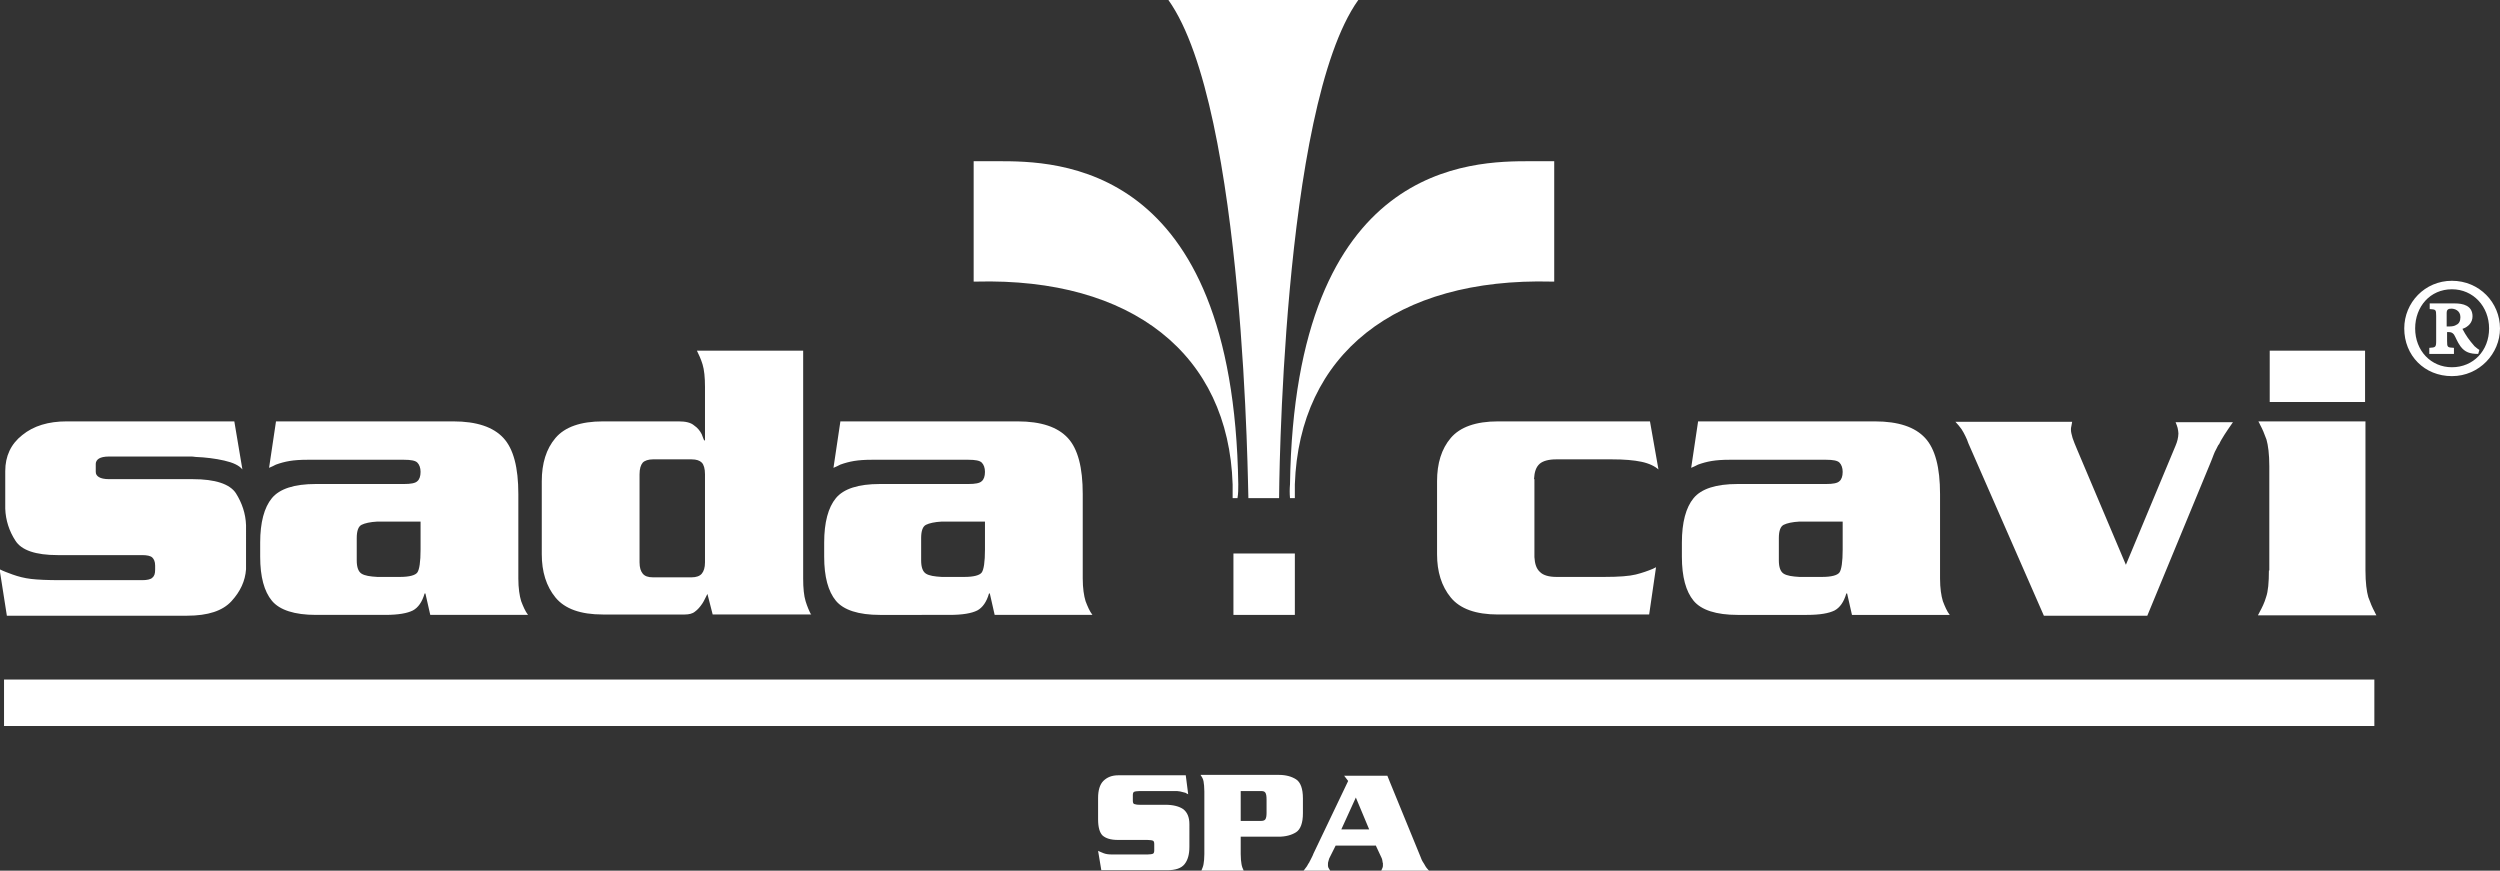
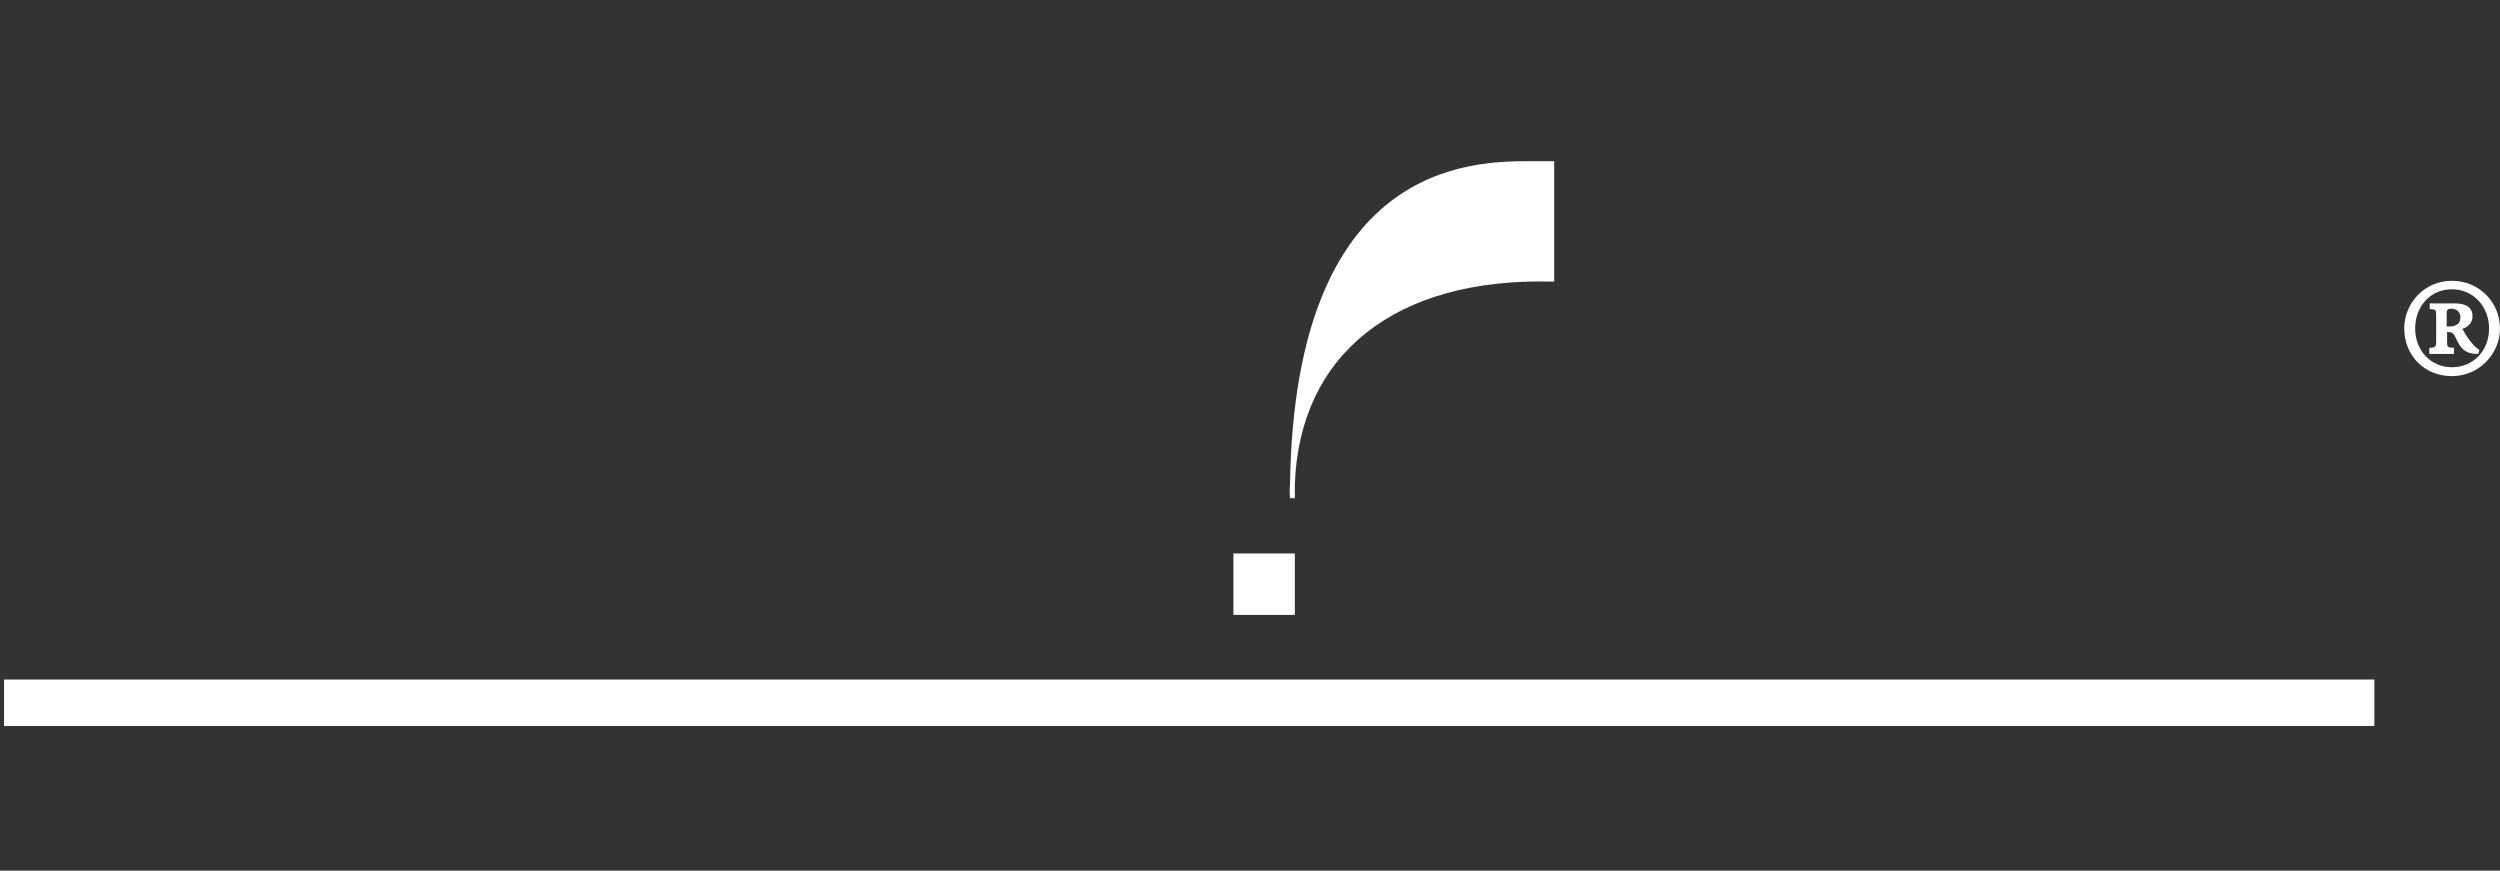
<svg xmlns="http://www.w3.org/2000/svg" version="1.1" id="Livello_1" x="0px" y="0px" viewBox="0 0 618.8 215.5" style="enable-background:new 0 0 618.8 215.5;" xml:space="preserve">
  <rect x="0" y="0" width="618.8" height="215.5" fill="#333333" stroke="none" />
  <style type="text/css">
	.st0{fill:#FFFFFF;}
</style>
  <g>
-     <path class="st0" d="M243.8,129.2v6.8c0,3.1-0.3,5-0.8,5.7c-0.5,0.7-2,1.1-4.3,1.1h-5.6c-1.8-0.1-3.1-0.3-3.9-0.8   c-0.8-0.5-1.2-1.6-1.2-3.3v-5.5c0-1.8,0.4-2.9,1.2-3.3c0.8-0.4,2.1-0.7,3.9-0.8H243.8z M208,104.4l-1.7,11.4   c0.3-0.1,0.6-0.3,0.9-0.4c0.3-0.1,0.5-0.3,0.8-0.4c1.1-0.4,2.2-0.7,3.4-0.9c1.2-0.2,2.7-0.3,4.4-0.3h23.9c1.7,0,2.8,0.2,3.3,0.7   c0.5,0.5,0.8,1.3,0.8,2.3c0,1.1-0.3,1.9-0.8,2.3c-0.5,0.5-1.6,0.7-3.3,0.7h-21.9c-5.4,0-9,1.2-10.9,3.5c-1.9,2.3-2.9,6-2.9,11v3.5   c0,5,1,8.6,2.9,10.9c1.9,2.3,5.6,3.5,10.9,3.5H235c3.3,0,5.5-0.4,6.9-1.1c1.3-0.7,2.3-2.1,2.9-4.2h0.2l1.2,5.3h24.2   c-0.7-0.9-1.2-2.1-1.7-3.4c-0.4-1.3-0.7-3.2-0.7-5.6v-20.9c0-6.6-1.2-11.2-3.7-13.9c-2.5-2.7-6.6-4.1-12.4-4.1H208z M174.5,139.2   c0,1.3-0.3,2.2-0.8,2.8c-0.5,0.6-1.4,0.9-2.5,0.9h-9.6c-1.2,0-2-0.3-2.5-0.9c-0.5-0.6-0.8-1.5-0.8-2.8v-21.8c0-1.4,0.3-2.3,0.8-2.9   c0.5-0.5,1.4-0.8,2.5-0.8h9.6c1.2,0,2,0.3,2.5,0.8c0.5,0.5,0.8,1.5,0.8,2.9V139.2z M200.8,152.2c-0.5-0.9-1-2.1-1.4-3.4   c-0.4-1.3-0.6-3.2-0.6-5.6v-0.1V91v-4.2h-26.3c0.5,1,1,2.1,1.4,3.4c0.4,1.3,0.6,3.2,0.6,5.6V109h-0.2c-0.1-0.2-0.2-0.4-0.3-0.7   c-0.1-0.2-0.2-0.5-0.3-0.8c-0.4-0.8-1-1.6-1.9-2.2c-0.8-0.7-2.1-1-3.8-1h-18.8c-5.5,0-9.4,1.4-11.7,4.1c-2.3,2.7-3.4,6.3-3.4,10.7   v18.1c0,4.3,1.1,7.9,3.4,10.7c2.3,2.8,6.2,4.2,11.7,4.2h20.3c1,0,1.9-0.2,2.5-0.7c0.7-0.5,1.3-1.2,1.9-2.1c0.2-0.3,0.4-0.7,0.6-1.1   c0.2-0.4,0.4-0.8,0.6-1.2l1.3,5.1H200.8z M104.1,129.2v6.8c0,3.1-0.3,5-0.8,5.7c-0.5,0.7-2,1.1-4.3,1.1h-5.6   c-1.8-0.1-3.1-0.3-3.9-0.8c-0.8-0.5-1.2-1.6-1.2-3.3v-5.5c0-1.8,0.4-2.9,1.2-3.3c0.8-0.4,2.1-0.7,3.9-0.8H104.1z M68.3,104.4   l-1.7,11.4c0.3-0.1,0.6-0.3,0.9-0.4c0.3-0.1,0.5-0.3,0.8-0.4c1.1-0.4,2.2-0.7,3.4-0.9c1.2-0.2,2.7-0.3,4.4-0.3h23.9   c1.7,0,2.8,0.2,3.3,0.7c0.5,0.5,0.8,1.3,0.8,2.3c0,1.1-0.3,1.9-0.8,2.3c-0.5,0.5-1.6,0.7-3.3,0.7H78.2c-5.4,0-9,1.2-10.9,3.5   c-1.9,2.3-2.9,6-2.9,11v3.5c0,5,1,8.6,2.9,10.9c1.9,2.3,5.6,3.5,10.9,3.5h17.1c3.3,0,5.5-0.4,6.9-1.1c1.3-0.7,2.3-2.1,2.9-4.2h0.2   l1.2,5.3h24.2c-0.7-0.9-1.2-2.1-1.7-3.4c-0.4-1.3-0.7-3.2-0.7-5.6v-20.9c0-6.6-1.2-11.2-3.7-13.9c-2.5-2.7-6.6-4.1-12.4-4.1H68.3z    M27,118.6c-1.2,0-2-0.2-2.5-0.5c-0.5-0.3-0.8-0.7-0.8-1.3v-2c0-0.5,0.3-1,0.8-1.3c0.5-0.3,1.3-0.5,2.5-0.5h18.6H47   c0.5,0,0.9,0,1.4,0.1c2.5,0.1,4.9,0.4,7.1,0.9c2.2,0.5,3.7,1.2,4.5,2.2l-2-11.9H16.5c-4.5,0-8.2,1.1-11,3.4   c-2.8,2.2-4.2,5.2-4.2,8.9v9.3c0.1,2.9,1,5.6,2.5,7.9c1.5,2.4,5,3.6,10.5,3.6h20.9c1.2,0,2.1,0.2,2.5,0.6c0.4,0.4,0.7,1,0.7,2v1   c0,1-0.2,1.6-0.7,2c-0.4,0.4-1.3,0.6-2.5,0.6H14.9c-3.1,0-5.5-0.1-7.2-0.3c-1.7-0.2-3.2-0.6-4.6-1.1c-0.5-0.2-1.1-0.4-1.6-0.6   c-0.5-0.2-1-0.4-1.6-0.7l1.8,11.5h44.6c5.2,0,8.8-1.2,11-3.6c2.2-2.4,3.4-5,3.6-7.9v-0.6v-0.6V130c-0.1-2.9-1-5.5-2.5-7.9   c-1.5-2.3-5.1-3.5-10.7-3.5H27z" />
-     <path class="st0" d="M561.8,99.5h23.6V86.8h-23.6V99.5z M561.6,141.2c0,3-0.2,5.2-0.7,6.6c-0.4,1.4-1,2.6-1.6,3.7   c-0.1,0.1-0.1,0.3-0.2,0.4c-0.1,0.1-0.1,0.2-0.2,0.4h29.3c-0.1-0.1-0.1-0.3-0.2-0.4c-0.1-0.1-0.1-0.2-0.2-0.4   c-0.6-1.1-1.1-2.3-1.6-3.7c-0.4-1.4-0.7-3.6-0.7-6.6v-36.9H559c0.1,0.1,0.1,0.3,0.2,0.4c0.1,0.1,0.1,0.2,0.2,0.4   c0.6,1.1,1.1,2.3,1.6,3.7c0.4,1.4,0.7,3.6,0.7,6.6V141.2z M526.2,139.8l-12.1-28.6c-0.5-1.1-0.8-2-1.1-2.8c-0.2-0.8-0.4-1.4-0.4-2   c0-0.3,0-0.6,0.1-0.9c0.1-0.3,0.1-0.7,0.2-1.1H484c0.3,0.3,0.5,0.6,0.8,0.9c0.2,0.3,0.5,0.6,0.7,0.9c0.4,0.6,0.7,1.2,1,1.8   c0.3,0.6,0.5,1.1,0.7,1.7l18.7,42.7h25.6l15.7-38c0.3-0.7,0.5-1.3,0.7-1.8c0.2-0.5,0.4-1,0.7-1.5c0.1-0.2,0.2-0.4,0.3-0.6   c0.1-0.2,0.2-0.4,0.4-0.6c0.3-0.7,0.8-1.5,1.3-2.3c0.5-0.8,1.2-1.8,2.1-3.1h-14.2c0.2,0.5,0.4,1,0.5,1.4c0.1,0.5,0.2,1,0.2,1.4   c0,0.5-0.1,1-0.2,1.5c-0.1,0.5-0.3,1-0.5,1.5L526.2,139.8z M456.1,129.2v6.8c0,3.1-0.3,5-0.8,5.7c-0.5,0.7-2,1.1-4.3,1.1h-5.6   c-1.8-0.1-3.1-0.3-3.9-0.8c-0.8-0.5-1.2-1.6-1.2-3.3v-5.5c0-1.8,0.4-2.9,1.2-3.3c0.8-0.4,2.1-0.7,3.9-0.8H456.1z M420.3,104.4   l-1.7,11.4c0.3-0.1,0.6-0.3,0.9-0.4c0.3-0.1,0.5-0.3,0.8-0.4c1.1-0.4,2.2-0.7,3.4-0.9c1.2-0.2,2.7-0.3,4.4-0.3H452   c1.7,0,2.8,0.2,3.3,0.7c0.5,0.5,0.8,1.3,0.8,2.3c0,1.1-0.3,1.9-0.8,2.3c-0.5,0.5-1.6,0.7-3.3,0.7h-21.9c-5.4,0-9,1.2-10.9,3.5   c-1.9,2.3-2.9,6-2.9,11v3.5c0,5,1,8.6,2.9,10.9c1.9,2.3,5.6,3.5,10.9,3.5h17.1c3.3,0,5.5-0.4,6.9-1.1c1.3-0.7,2.3-2.1,2.9-4.2h0.2   l1.2,5.3h24.2c-0.7-0.9-1.2-2.1-1.7-3.4c-0.4-1.3-0.7-3.2-0.7-5.6v-20.9c0-6.6-1.2-11.2-3.7-13.9c-2.5-2.7-6.6-4.1-12.4-4.1H420.3z    M379.7,118.6c0.1-1.8,0.5-3,1.4-3.8c0.8-0.7,2.2-1.1,4.1-1.1H399c3,0,5.4,0.2,7.3,0.6c1.9,0.4,3.3,1.1,4.2,1.9l-2.1-11.9h-37.6   c-5.5,0-9.4,1.4-11.7,4.1c-2.3,2.7-3.4,6.3-3.4,10.7v18.1c0,4.3,1.1,7.9,3.4,10.7c2.3,2.8,6.2,4.2,11.7,4.2h37.4l1.7-11.7   c-0.1,0.1-0.3,0.1-0.4,0.2c-0.1,0.1-0.3,0.1-0.4,0.2c-1.2,0.5-2.6,1-4.2,1.4c-1.6,0.4-4.2,0.6-7.9,0.6h-11.7   c-1.9,0-3.3-0.4-4.1-1.2c-0.9-0.8-1.3-2-1.4-3.7V118.6z" />
    <rect x="305.3" y="137" class="st0" width="15.2" height="15.2" />
    <g>
-       <path class="st0" d="M289.2,0h23.5h23.5c-19.1,26.8-19.6,123.3-19.6,123.3h-3.9h-3.7C308.9,123.3,308.3,26.8,289.2,0" />
-       <path class="st0" d="M306.5,119.9c-1.2-80-45.1-80-59.6-80c-1.1,0-2.1,0-3,0c-0.8,0-1.6,0-2.2,0H241l0,29.8l0.6,0    c38.6-1,62.5,18,63.5,50.2c0,1.1,0,2.2,0,3.4l1.2,0C306.5,122.2,306.5,121,306.5,119.9" />
      <path class="st0" d="M319.3,119.9c1.2-80,45.2-80,59.6-80c1.1,0,2.1,0,3,0c0.8,0,1.6,0,2.2,0h0.6l0,29.8l-0.6,0    c-38.7-1-62.5,18-63.6,50.2c0,1.1,0,2.2,0,3.4l-1.2,0C319.2,122.2,319.2,121,319.3,119.9" />
    </g>
    <g>
-       <path class="st0" d="M332,205.3l3.6-7.9l3.3,7.9H332z M340.5,209.2l1.4,3c0.1,0.1,0.1,0.3,0.2,0.5c0,0.2,0.1,0.3,0.1,0.5    c0,0.1,0,0.3,0.1,0.4c0,0.1,0,0.3,0,0.4v0.2c0,0.1,0,0.1,0,0.2c0,0.1-0.1,0.3-0.1,0.4c-0.1,0.2-0.2,0.4-0.3,0.7h11.8    c-0.4-0.4-0.8-0.9-1.1-1.5c-0.4-0.6-0.7-1.1-0.9-1.7l0,0l-7.7-18.8l-0.6-1.5h-10.7l1,1.3l-8.6,18c-0.1,0.3-0.2,0.5-0.3,0.7    c-0.1,0.2-0.2,0.4-0.3,0.6c-0.1,0.1-0.1,0.3-0.2,0.4c-0.1,0.1-0.1,0.2-0.2,0.4c-0.2,0.3-0.4,0.6-0.6,1c-0.2,0.3-0.5,0.7-0.9,1.2    h6.7c-0.1-0.2-0.2-0.4-0.3-0.5c-0.1-0.1-0.1-0.3-0.2-0.3c0-0.1,0-0.2-0.1-0.4c0-0.1,0-0.3,0-0.5c0-0.2,0-0.5,0.1-0.7    c0.1-0.2,0.1-0.5,0.2-0.7l1.6-3.2H340.5z M307.1,195.8h4.7h0.1h0.1h0.1c0.6,0,0.9,0.1,1.1,0.4c0.2,0.3,0.3,0.8,0.3,1.7v3.3    c0,0.8-0.1,1.3-0.3,1.6c-0.2,0.3-0.6,0.4-1.2,0.4h-0.1h-0.1h-4.7V195.8z M307.1,207.1h9.4c1.7,0,3.2-0.4,4.3-1.1    c1.1-0.7,1.7-2.3,1.7-4.7v-3.7c0-2.4-0.6-4-1.7-4.7c-1.1-0.7-2.5-1.1-4.3-1.1h0h-18.8h-0.5c0,0,0,0,0,0.1c0.3,0.4,0.6,0.9,0.7,1.5    c0.1,0.6,0.2,1.4,0.2,2.5v15.5c0,1.1-0.1,1.9-0.2,2.5c-0.1,0.6-0.3,1-0.5,1.5c0,0,0,0,0,0.1h10.4c0,0,0,0,0-0.1    c-0.2-0.4-0.4-0.9-0.5-1.5c-0.1-0.6-0.2-1.4-0.2-2.5V207.1z M293.5,191.9h-16.7c-1.6,0-2.8,0.5-3.7,1.4c-0.9,0.9-1.3,2.4-1.3,4.2    v5.3c0,2,0.4,3.3,1.1,4c0.8,0.7,2,1.1,3.8,1.1h7.3c0.7,0,1.2,0.1,1.4,0.2c0.2,0.1,0.3,0.4,0.3,0.8v1.6c0,0.4-0.1,0.7-0.3,0.8    c-0.2,0.1-0.7,0.2-1.4,0.2h-8.7c-0.9,0-1.6-0.1-2.1-0.3c-0.5-0.2-1-0.4-1.4-0.6l0.8,4.8h16.2c2.2,0,3.6-0.5,4.4-1.5    c0.8-1,1.2-2.4,1.2-4.3V204c0-1.7-0.5-2.9-1.5-3.7c-1-0.7-2.5-1.1-4.4-1.1h-6.4c-0.7,0-1.1-0.1-1.4-0.2c-0.2-0.1-0.3-0.4-0.3-0.8    v-1.4c0-0.4,0.1-0.7,0.3-0.8c0.2-0.1,0.7-0.2,1.4-0.2h8.4c0.7,0,1.2,0,1.6,0.1c0.4,0.1,0.8,0.2,1.2,0.3c0.1,0,0.3,0.1,0.4,0.2    c0.1,0.1,0.3,0.1,0.4,0.2L293.5,191.9z" />
-     </g>
+       </g>
    <g>
      <path class="st0" d="M605.6,80.8v-3.3c0-0.9,0.4-1.1,1.2-1.1c0.7,0,2.2,0.4,2.2,2.1c0,0.9-0.3,1.6-1,1.9c-0.4,0.3-1.1,0.4-1.6,0.4    H605.6z M613.7,86.6c-0.4-0.2-0.7-0.5-1.2-0.9c-1.4-1.6-2.1-2.6-3-4.3c1.5-0.5,2.5-1.6,2.5-3.1c0-2.7-2.4-3.2-4.4-3.2h-6.2v1.4    c1.5,0.1,1.6,0.1,1.6,1.7v6.2c0,1.6-0.2,1.6-1.7,1.7v1.5h6.1v-1.5c-1.6-0.1-1.7-0.1-1.7-1.7v-2.2h0.4c0.5,0,0.9,0.1,1.3,0.6    c0.4,0.6,0.8,1.8,1.6,2.9c1.1,1.5,2.4,1.9,4.4,1.9L613.7,86.6z M606.9,71.6c5.3,0,9.2,4.3,9.2,9.7c0,5.5-3.9,9.6-9.2,9.6    c-5.2,0-9.1-4.1-9.1-9.6C597.8,75.9,601.5,71.6,606.9,71.6 M606.9,69.5c-6.7,0-11.8,5.4-11.8,11.8c0,6.7,5,11.8,11.8,11.8    s11.9-5.6,11.9-11.8C618.8,74.9,613.7,69.5,606.9,69.5" />
    </g>
    <rect x="1" y="168.2" class="st0" width="586.7" height="11.5" />
  </g>
</svg>